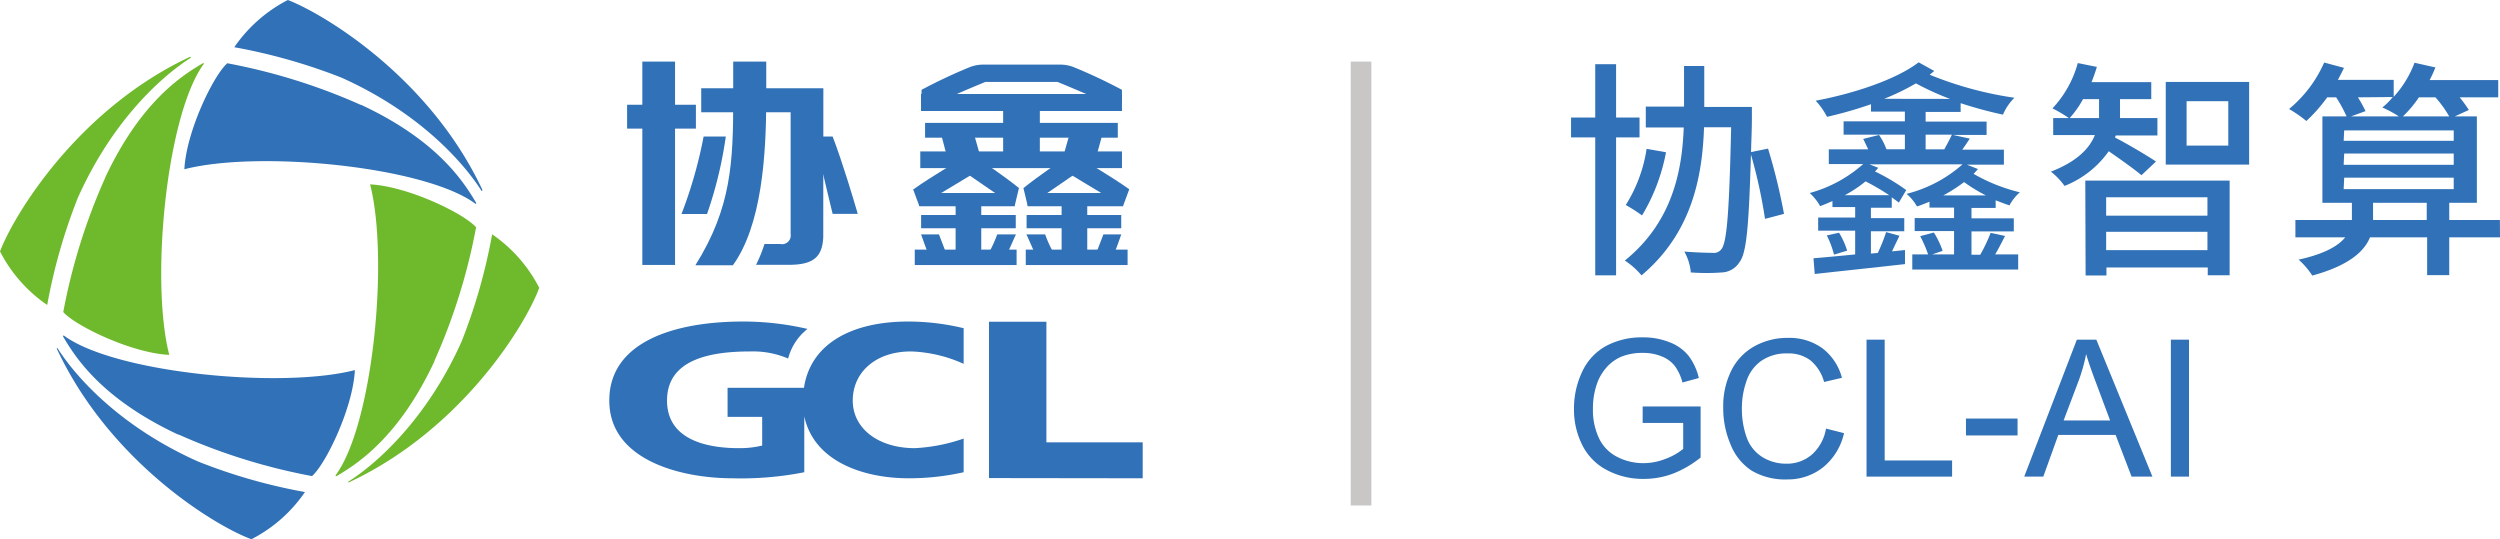
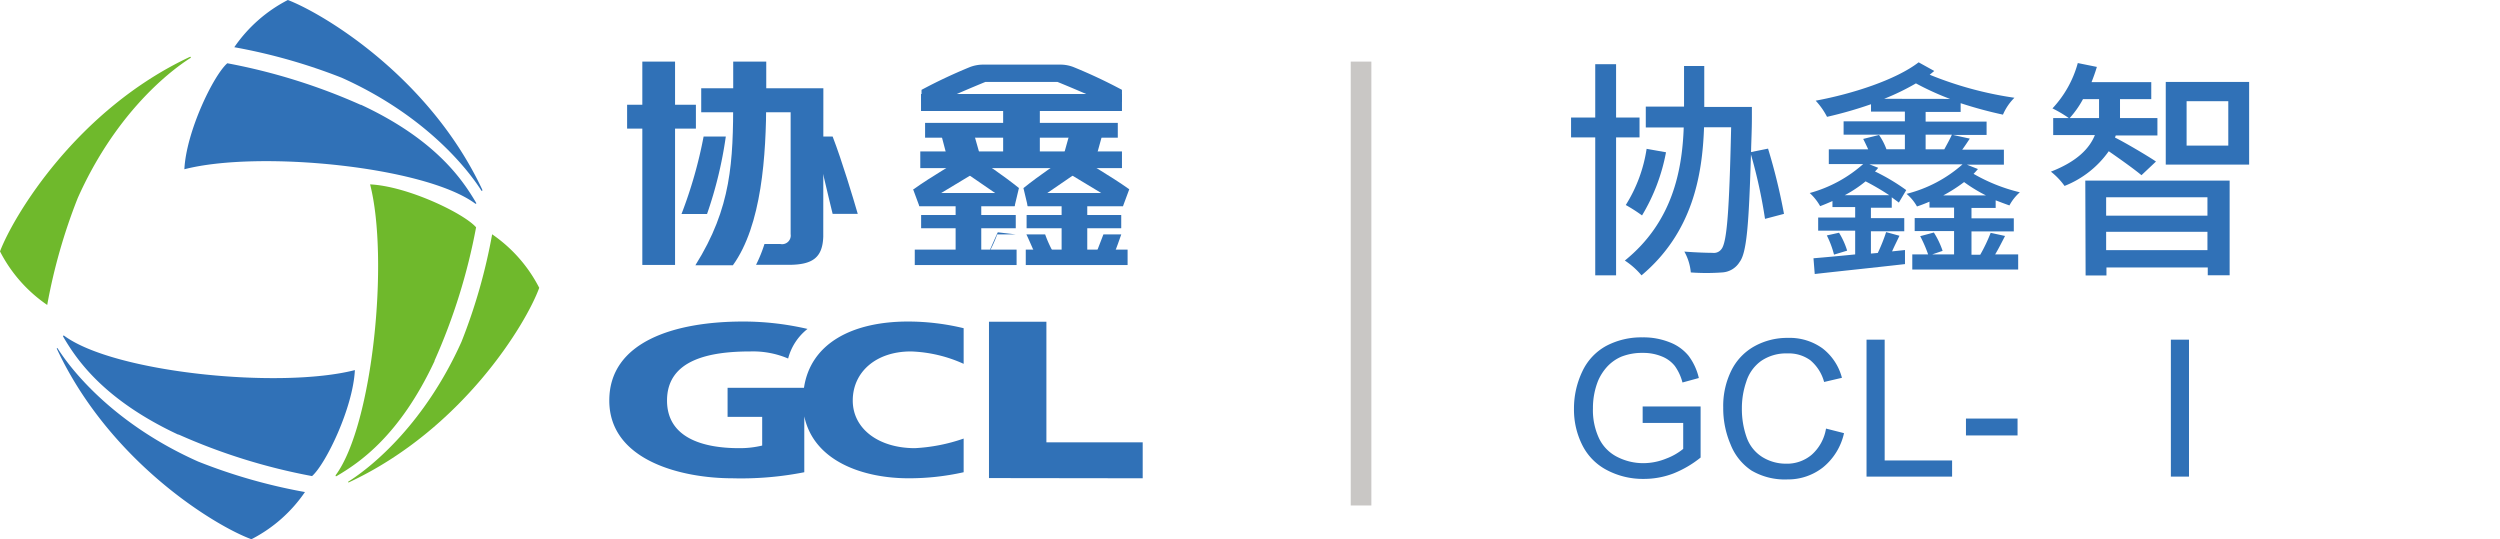
<svg xmlns="http://www.w3.org/2000/svg" viewBox="0 0 239.87 51.74">
  <defs>
    <style>.cls-1,.cls-3{fill:#3071b7;}.cls-2{fill:#6fb92c;}.cls-3{fill-rule:evenodd;}.cls-4{fill:#c9c7c5;}</style>
  </defs>
  <title>协鑫智算-12</title>
  <g id="图层_2" data-name="图层 2">
    <g id="图层_1-2" data-name="图层 1">
      <path class="cls-1" d="M27.62,0a14,14,0,0,0-5.14,4.53A54.44,54.44,0,0,1,32.79,7.46c7.75,3.48,11.89,8.45,13.39,10.82,0,0,0,.07.09,0s0,0,0-.09C41.18,7.35,31,1.3,27.62,0" />
      <path class="cls-1" d="M34.63,10.07a57.19,57.19,0,0,0-12.82-4c-1.33,1.16-3.94,6.55-4.12,10.17,7.12-1.84,23.06-.28,27.9,3.29,0,0,.07.05.1,0s0,0,0-.06c-1.28-2.18-3.86-6.07-11.08-9.43" />
      <path class="cls-2" d="M0,24.12a13.88,13.88,0,0,0,4.53,5.14A53.91,53.91,0,0,1,7.46,19C10.94,11.2,15.91,7.06,18.28,5.56c0,0,.07,0,0-.09s0,0-.09,0C7.35,10.57,1.3,20.71,0,24.12" />
-       <path class="cls-2" d="M10.07,17.11a57.22,57.22,0,0,0-4,12.83c1.16,1.32,6.55,3.94,10.17,4.11-1.83-7.11-.27-23,3.3-27.9,0-.05.05-.07,0-.09s0,0-.06,0c-2.19,1.27-6.07,3.86-9.43,11.07" />
      <path class="cls-1" d="M24.12,51.74a13.88,13.88,0,0,0,5.14-4.53A53,53,0,0,1,19,44.28C11.2,40.8,7.06,35.83,5.56,33.47c0,0,0-.07-.09-.06s0,0,0,.09c5.11,10.89,15.25,17,18.66,18.24" />
      <path class="cls-1" d="M17.11,41.68a57.08,57.08,0,0,0,12.83,4c1.32-1.16,3.93-6.55,4.11-10.17-7.12,1.83-23.06.27-27.9-3.3a.19.19,0,0,0-.1,0s0,0,0,.07c1.27,2.18,3.86,6.06,11.07,9.43" />
      <path class="cls-2" d="M51.74,27.62a13.92,13.92,0,0,0-4.52-5.14,53.79,53.79,0,0,1-2.94,10.31c-3.48,7.75-8.45,11.89-10.81,13.39,0,0-.07,0-.06.09s0,0,.09,0c10.9-5.1,17-15.24,18.24-18.66" />
      <path class="cls-2" d="M41.68,34.63a57,57,0,0,0,4-12.82c-1.16-1.33-6.55-3.94-10.17-4.12,1.83,7.12.27,23.06-3.3,27.9a.19.19,0,0,0,0,.1s0,0,.07,0c2.18-1.28,6.06-3.86,9.43-11.08" />
      <path class="cls-3" d="M92.46,42.1v3.21a24,24,0,0,1-5.29.58c-4.29,0-9.07-1.59-10-5.94v5.36a31.24,31.24,0,0,1-6.91.58c-4.75,0-11.8-1.65-11.8-7.46,0-5.65,6.28-7.58,12.83-7.58a27.31,27.31,0,0,1,6.19.71,5.31,5.31,0,0,0-1.86,2.84A8.61,8.61,0,0,0,72,33.72c-3.86,0-8,.76-8,4.71C64,42,67.43,43,70.91,43a9.17,9.17,0,0,0,2.22-.25V40H69.81V37.21h7.33c.63-4.25,4.61-6.36,10-6.36a22.85,22.85,0,0,1,5.32.64v3.42a13.24,13.24,0,0,0-5.06-1.19c-3.38,0-5.58,2-5.58,4.71S84.3,43,87.78,43a16.83,16.83,0,0,0,4.68-.92m2.43,3.79v-15h5.51V42.44h9.24v3.45Z" />
      <rect class="cls-1" x="61.63" y="5.91" width="3.14" height="19.51" />
      <path class="cls-1" d="M73.52,9.45c0,5.51-.44,12.17-3.2,16h-3.6c3.47-5.53,3.63-9.93,3.63-16V5.91h3.17Z" />
      <rect class="cls-1" x="60.17" y="10.05" width="6.6" height="2.29" />
      <path class="cls-1" d="M79.89,20.52c-.34-1.25-1.14-5.26-2-7.42h2c.9,2.33,2,6,2.41,7.42Z" />
      <path class="cls-1" d="M67.51,13.1a42.93,42.93,0,0,1-2.12,7.43h2.45a39.19,39.19,0,0,0,1.8-7.43Z" />
      <path class="cls-1" d="M79,8.47H67.28v2.3h8.58v11.7a.83.83,0,0,1-1,.94H73.35a13.54,13.54,0,0,1-.81,2h3.12c2.31,0,3.26-.69,3.33-2.7Z" />
      <rect class="cls-1" x="88.37" y="9.02" width="19.28" height="1.63" />
      <path class="cls-1" d="M101.75,6.2H94.27A3.53,3.53,0,0,0,93,6.46a49.71,49.71,0,0,0-4.58,2.16V9.77H90.1c1.33-.6,3.22-1.41,4.45-1.91h6.91c1.24.5,3.13,1.31,4.45,1.91h1.74V8.62a48.71,48.71,0,0,0-4.59-2.16,3.44,3.44,0,0,0-1.31-.26" />
      <rect class="cls-1" x="88.76" y="11.79" width="18.49" height="1.42" />
      <rect class="cls-1" x="88.3" y="14.53" width="19.35" height="1.6" />
      <rect class="cls-1" x="96.25" y="9.23" width="3.52" height="5.96" />
      <path class="cls-1" d="M105.88,12.43c0,.12-.43,1.63-.63,2.36h-3.17l.66-2.36Z" />
      <path class="cls-1" d="M90.18,12.43l.62,2.36H94s-.52-1.82-.67-2.36Z" />
      <path class="cls-1" d="M87.61,18.16l.6,1.62,5.08-3.06-.05-1.38H92c-.33.31-2.51,1.51-4.35,2.82" />
-       <path class="cls-1" d="M88.38,22.49h1.71l.77,2-1.64.21c-.28-.55-.8-2.11-.84-2.2" />
-       <path class="cls-1" d="M97.46,22.49H95.68a11.41,11.41,0,0,1-.94,2l1.74.21c.27-.55.93-2.11,1-2.2" />
+       <path class="cls-1" d="M97.46,22.49H95.68a11.41,11.41,0,0,1-.94,2c.27-.55.93-2.11,1-2.2" />
      <path class="cls-1" d="M97.76,18.06l-.41,1.72c-.52-.31-1.89-1.29-4.4-3V15.34l1-.05c.5.35,2.17,1.43,3.84,2.77" />
      <rect class="cls-1" x="88.21" y="18.52" width="9.14" height="1.27" />
      <rect class="cls-1" x="88.38" y="20.63" width="9.08" height="1.27" />
      <rect class="cls-1" x="87.77" y="23.95" width="9.77" height="1.48" />
      <rect class="cls-1" x="91.69" y="19.31" width="2.46" height="5.54" />
      <path class="cls-1" d="M108.35,18.16l-.6,1.62-5.07-3.06,0-1.38H104c.34.31,2.51,1.51,4.35,2.82" />
      <path class="cls-1" d="M107.58,22.49h-1.71l-.77,2,1.65.21c.27-.55.79-2.11.83-2.2" />
      <path class="cls-1" d="M98.5,22.49h1.78a11.41,11.41,0,0,0,.94,2l-1.74.21c-.27-.55-.93-2.11-1-2.2" />
      <path class="cls-1" d="M98.2,18.06l.41,1.72c.53-.31,1.89-1.29,4.41-3V15.34l-1-.05c-.5.35-2.17,1.43-3.84,2.77" />
      <rect class="cls-1" x="98.61" y="18.52" width="9.14" height="1.27" />
      <rect class="cls-1" x="98.5" y="20.63" width="9.08" height="1.27" />
      <rect class="cls-1" x="98.42" y="23.95" width="9.77" height="1.48" />
      <rect class="cls-1" x="101.86" y="19.31" width="2.46" height="5.54" />
      <rect class="cls-4" x="129.6" y="5.91" width="1.98" height="42.59" />
      <path class="cls-1" d="M155.06,13.18V26.42h-2V13.18h-2.32v-1.9h2.32V6.16h2v5.12h2.25v1.9ZM169.35,21A48.54,48.54,0,0,0,168,14.82c-.2,6.87-.42,9.45-1.09,10.32a2.1,2.1,0,0,1-1.68,1,20.74,20.74,0,0,1-3,0,5,5,0,0,0-.62-2c1.19.09,2.25.12,2.72.12a.89.89,0,0,0,.84-.36c.53-.66.75-3.67.93-11.69H163.5c-.16,4.58-1.08,10.08-6,14.21A7.28,7.28,0,0,0,155.9,25c4.59-3.71,5.5-8.66,5.65-12.77h-3.64v-2h3.67V6.33h1.94v3.93h4.57v1c0,1.21-.06,2.32-.08,3.33l1.63-.33a56.21,56.21,0,0,1,1.53,6.26Zm-9.5-6.39a18.26,18.26,0,0,1-2.3,6.06,15.65,15.65,0,0,0-1.56-1,14.06,14.06,0,0,0,2-5.39Z" />
      <path class="cls-1" d="M192.38,22.64c-.33.64-.64,1.26-.95,1.77h2.21v1.45H183.48V24.41H185a12.72,12.72,0,0,0-.76-1.75l1.31-.35a8,8,0,0,1,.84,1.76l-1,.34h2.1V22.17h-3.78V20.92h3.78v-1h-2.36v-.57c-.4.17-.8.33-1.2.46a4.31,4.31,0,0,0-1-1.21,12.82,12.82,0,0,0,5.37-2.83h-8.93l.84.33a2.59,2.59,0,0,1-.31.35,19.4,19.4,0,0,1,3,1.79l-.71,1.2c-.17-.14-.42-.31-.68-.51v1h-2v1h3.2v1.26h-3.2v2.14l.66-.06a16.22,16.22,0,0,0,.8-2l1.28.35c-.24.51-.49,1-.71,1.5l1.24-.13,0,1.35c-3.09.35-6.36.69-8.66.95L174,24.78c1.1-.09,2.5-.22,4-.37V22.13h-3.55V20.87H178v-1h-2.18v-.58c-.4.18-.78.34-1.18.49a5.09,5.09,0,0,0-1-1.26,12.81,12.81,0,0,0,5.13-2.78h-3.3V14.33h3.78c-.15-.33-.33-.71-.48-1l1.52-.38a6,6,0,0,1,.71,1.37h1.77V12.92h-5.88V11.64h5.88v-.93h-3.25V10a39.34,39.34,0,0,1-4.22,1.21,6.86,6.86,0,0,0-1.09-1.55c3.56-.66,7.69-2,9.88-3.68l1.5.83-.44.36a34.61,34.61,0,0,0,8.13,2.21A5.12,5.12,0,0,0,192.18,11a40,40,0,0,1-4.06-1.1v.84h-3.36v.93h5.85v1.28h-3.22l1.61.35c-.26.38-.48.73-.73,1.06h4v1.44h-3.55l1.06.42c-.11.13-.27.31-.42.46a16.62,16.62,0,0,0,4.44,1.77,4.49,4.49,0,0,0-1,1.26c-.46-.16-.9-.33-1.32-.49v.73h-2.32v1h4.06v1.25h-4.06v2.24H190a15.48,15.48,0,0,0,1-2.1Zm-15.93-.31a7.33,7.33,0,0,1,.78,1.72l-1.26.38a9,9,0,0,0-.69-1.84Zm4.82-3.6A23.73,23.73,0,0,0,179,17.4,12.18,12.18,0,0,1,177,18.73Zm5.83-9.24A26.29,26.29,0,0,1,183.83,8a22.71,22.71,0,0,1-3.05,1.48Zm-2.34,4.84h1.79c.26-.48.55-1,.73-1.41h-2.52Zm5.79,4.42a14.74,14.74,0,0,1-2.1-1.28,15,15,0,0,1-2,1.28Z" />
      <path class="cls-1" d="M205.47,16.81c-.64-.54-2.08-1.57-3.14-2.3a9.43,9.43,0,0,1-4.24,3.33,6.71,6.71,0,0,0-1.31-1.37c2.57-1,3.72-2.27,4.22-3.51h-4V11.33h1.5a11.55,11.55,0,0,0-1.57-.93,10.34,10.34,0,0,0,2.43-4.35l1.83.37c-.15.51-.33,1-.51,1.46h5.73V9.51h-3v1.15c0,.22,0,.44,0,.67H207V13H203l-.07.2c.91.44,3.34,1.88,3.93,2.3Zm-4.07-5.48c0-.25,0-.47,0-.69V9.51h-1.54a9.16,9.16,0,0,1-1.28,1.82Zm-1.32,6h13.85v9.08h-2.1v-.75h-9.72v.77h-2Zm2,3.36h9.72V18.93h-9.72Zm9.72,1.55h-9.72V24h9.72Zm4-6.45h-8V7.86h8Zm-2-6.08h-4v4.26h4Z" />
-       <path class="cls-1" d="M239.87,22.77H235V26.4h-2.12V22.77h-5.48c-.57,1.39-2.07,2.72-5.54,3.67a7.72,7.72,0,0,0-1.31-1.53c2.52-.55,3.83-1.34,4.47-2.14h-4.78V21.11h5.42V19.46h-2.83V11.17h2.32a13.21,13.21,0,0,0-1-1.83h-.86a15,15,0,0,1-2,2.27,11.57,11.57,0,0,0-1.66-1.15A12.07,12.07,0,0,0,223,6l1.9.51c-.18.4-.38.75-.58,1.15h5.35V9.29a10.11,10.11,0,0,0,2-3.27l2,.45a11,11,0,0,1-.55,1.21h6.58V9.34H236a13.09,13.09,0,0,1,.88,1.21l-1.35.62h2.12v8.29H235v1.65h4.86Zm-15-9.26h10.56v-1H224.92Zm0,2.3h10.56V14.73H224.92Zm0,2.34h10.56v-1.1H224.92Zm1.37-8.81a14.57,14.57,0,0,1,.73,1.32l-1.4.51h4.6a11.43,11.43,0,0,0-1.59-.86,5.93,5.93,0,0,0,1-1Zm6.6,11.77V19.46h-5.15v1.65Zm-.75-11.77a10.86,10.86,0,0,1-1.54,1.83H235a11.19,11.19,0,0,0-1.32-1.83Z" />
      <path class="cls-1" d="M157.61,40.58V39h5.56V43.9a10.09,10.09,0,0,1-2.64,1.54,7.93,7.93,0,0,1-2.8.51,7.4,7.4,0,0,1-3.52-.83,5.44,5.44,0,0,1-2.38-2.39,7.56,7.56,0,0,1-.81-3.51,8.23,8.23,0,0,1,.8-3.58,5.37,5.37,0,0,1,2.31-2.46,7.2,7.2,0,0,1,3.47-.81,6.76,6.76,0,0,1,2.57.46A4.32,4.32,0,0,1,162,34.12a5.64,5.64,0,0,1,1,2.15l-1.57.43a4.75,4.75,0,0,0-.73-1.58,3,3,0,0,0-1.25-.92,4.63,4.63,0,0,0-1.81-.34,5.4,5.4,0,0,0-2.07.36,4,4,0,0,0-1.4,1,4.86,4.86,0,0,0-.83,1.3,7,7,0,0,0-.5,2.65,6.34,6.34,0,0,0,.61,2.94,3.87,3.87,0,0,0,1.76,1.75,5.48,5.48,0,0,0,2.45.58,5.85,5.85,0,0,0,2.21-.44,5.75,5.75,0,0,0,1.63-.93V40.58Z" />
      <path class="cls-1" d="M175.2,41.12l1.73.44a5.86,5.86,0,0,1-2,3.27A5.43,5.43,0,0,1,171.5,46a6.31,6.31,0,0,1-3.46-.86,5.35,5.35,0,0,1-2-2.51,8.78,8.78,0,0,1-.7-3.52,7.65,7.65,0,0,1,.79-3.58,5.38,5.38,0,0,1,2.23-2.32,6.47,6.47,0,0,1,3.18-.79,5.39,5.39,0,0,1,3.32,1,5.22,5.22,0,0,1,1.87,2.83l-1.71.4a4.1,4.1,0,0,0-1.33-2.09,3.51,3.51,0,0,0-2.18-.65,4.25,4.25,0,0,0-2.53.72,3.85,3.85,0,0,0-1.43,2,7.75,7.75,0,0,0-.42,2.52A8.13,8.13,0,0,0,167.6,42a3.66,3.66,0,0,0,1.52,1.87,4.29,4.29,0,0,0,2.23.62,3.67,3.67,0,0,0,2.47-.85,4.28,4.28,0,0,0,1.38-2.5" />
      <polygon class="cls-1" points="179.09 45.73 179.09 32.59 180.83 32.59 180.83 44.18 187.3 44.18 187.3 45.73 179.09 45.73" />
      <rect class="cls-1" x="188.63" y="40.16" width="4.95" height="1.62" />
-       <path class="cls-1" d="M194.22,45.73l5.05-13.14h1.87l5.38,13.14h-2l-1.53-4h-5.5l-1.44,4ZM198,40.34h4.46L201.1,36.7c-.42-1.11-.73-2-.94-2.73a16.17,16.17,0,0,1-.7,2.51Z" />
      <rect class="cls-1" x="208.29" y="32.59" width="1.74" height="13.14" />
    </g>
  </g>
</svg>